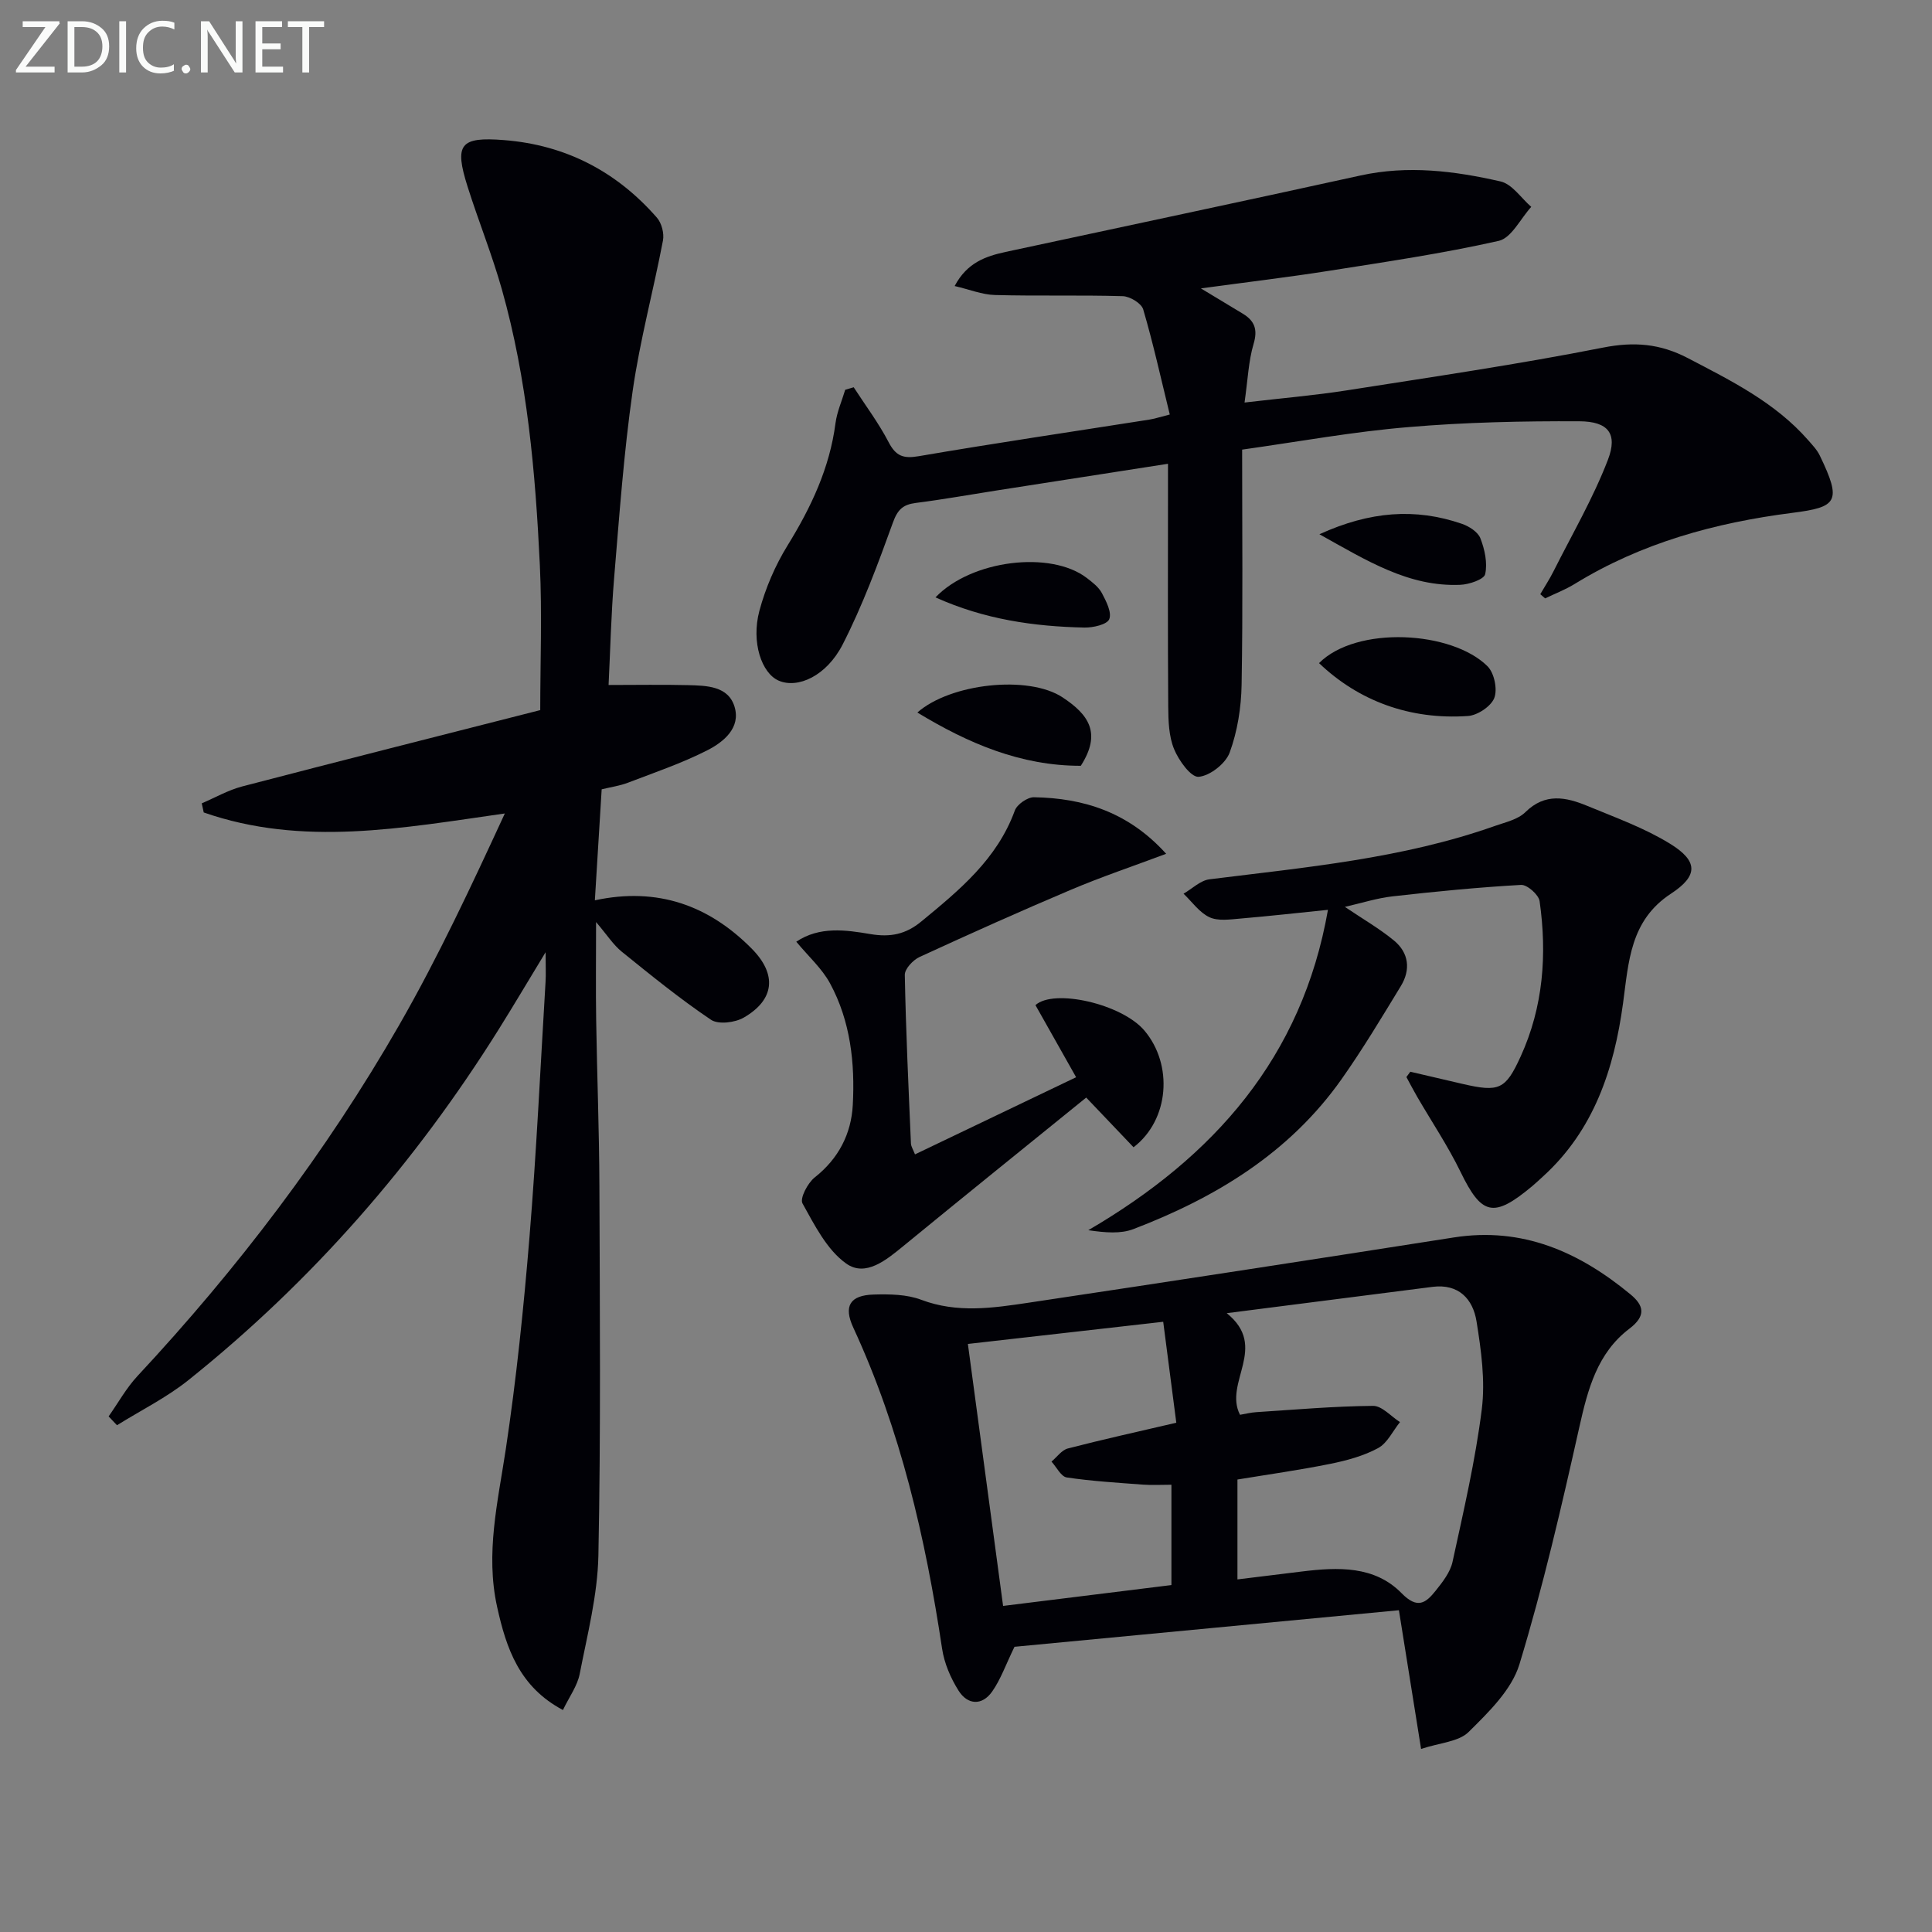
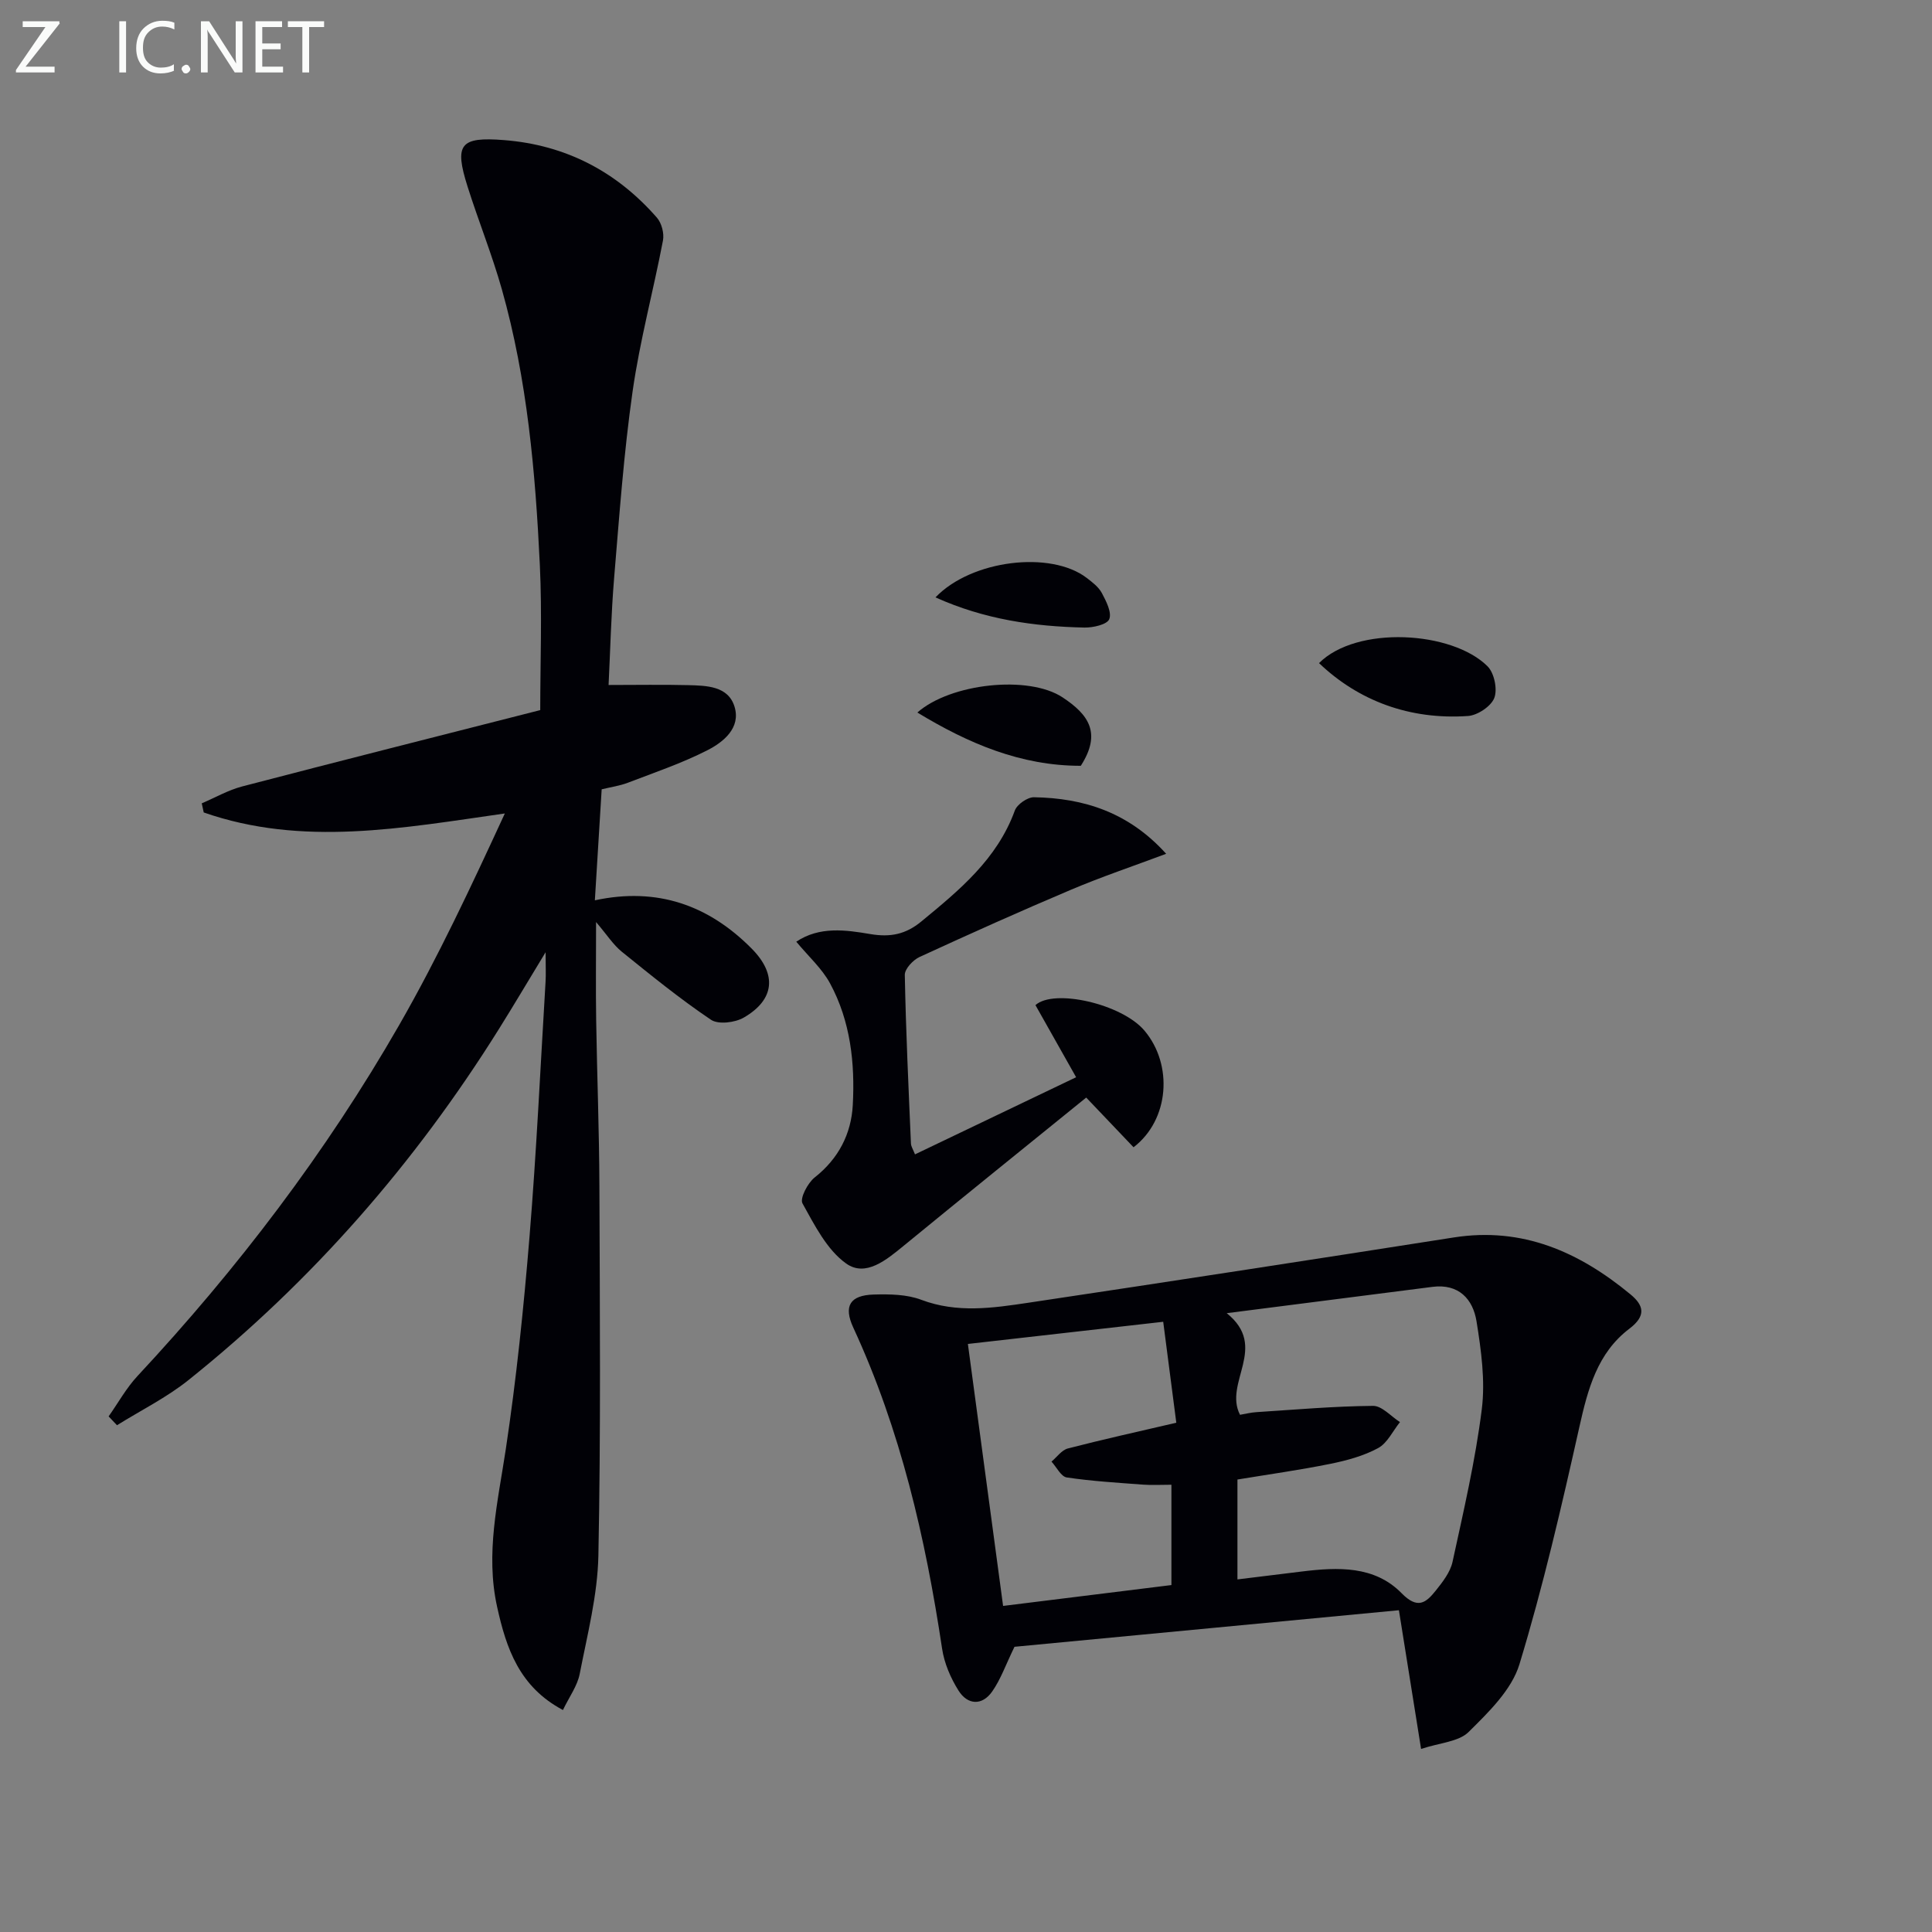
<svg xmlns="http://www.w3.org/2000/svg" enable-background="new 0 0 400 400" viewBox="0 0 400 400">
  <rect x="0" y="0" width="400" height="400" fill="#808080" stroke="none" />
  <g fill="#010106">
    <path d="m124.57 163.42c-.47 7.66-.93 15.08-1.41 22.98 12.97-2.79 23.59 1.05 32.45 9.98 5.31 5.35 4.78 10.6-1.62 14.3-1.82 1.05-5.26 1.48-6.79.45-6.42-4.32-12.45-9.23-18.48-14.1-1.75-1.42-3.02-3.44-5.31-6.13 0 7.56-.08 13.93.02 20.29.18 11.48.63 22.95.67 34.43.09 25.48.3 50.97-.21 76.45-.17 8.2-2.29 16.38-3.87 24.5-.48 2.47-2.15 4.72-3.47 7.47-9.04-4.79-11.74-12.79-13.63-21.37-2.44-11.05.15-21.71 1.79-32.57 2.2-14.6 3.71-29.33 4.92-44.05 1.44-17.56 2.26-35.17 3.32-52.76.1-1.58.01-3.16.01-6.14-3.72 6.12-6.64 11.07-9.69 15.94-17.37 27.77-38.63 52.13-64.21 72.61-4.54 3.64-9.87 6.28-14.84 9.38-.58-.61-1.15-1.22-1.73-1.83 1.97-2.79 3.65-5.86 5.96-8.34 20.73-22.25 39.07-46.32 54.2-72.69 8.07-14.07 14.96-28.83 21.87-43.8-21.24 3.02-41.89 6.93-62.34-.21-.14-.63-.28-1.26-.41-1.89 2.78-1.18 5.46-2.73 8.35-3.49 20.37-5.32 40.79-10.47 61.73-15.81 0-9.8.4-19.93-.08-30.03-.92-19.25-2.6-38.45-7.87-57.1-2.03-7.18-4.84-14.13-7.09-21.24-2.79-8.82-1.57-10.37 7.6-9.64 12.71 1.01 23.25 6.5 31.6 16.06.98 1.12 1.53 3.26 1.25 4.73-1.99 10.42-4.78 20.7-6.28 31.18-1.83 12.81-2.75 25.75-3.83 38.66-.63 7.58-.8 15.19-1.15 22.18 5.91 0 11.17-.1 16.43.03 3.83.1 8.33.15 9.65 4.47 1.33 4.37-2.27 7.3-5.62 9.01-5.26 2.68-10.92 4.6-16.45 6.72-1.72.66-3.54.9-5.44 1.37z" />
-     <path d="m257.17 93.09c0 16.74.17 32.72-.11 48.7-.08 4.71-.86 9.62-2.47 14.02-.84 2.28-4.09 4.83-6.43 5.02-1.59.13-4.12-3.39-5.08-5.74-1.09-2.65-1.19-5.83-1.21-8.78-.11-14.83-.05-29.66-.05-44.49 0-1.79 0-3.57 0-5.8-12.27 1.91-23.89 3.72-35.5 5.53-5.58.87-11.13 1.87-16.73 2.58-2.66.34-3.76 1.4-4.72 4.06-3.09 8.55-6.27 17.15-10.4 25.23-3.37 6.58-9.32 9.2-13.25 7.5-3.52-1.52-5.73-7.94-4-14.44 1.26-4.71 3.27-9.39 5.83-13.54 4.87-7.89 8.72-16.03 9.93-25.32.31-2.35 1.32-4.61 2.01-6.92.59-.17 1.18-.35 1.76-.52 2.44 3.77 5.16 7.39 7.22 11.35 1.5 2.89 3.03 3.47 6.24 2.92 15.87-2.72 31.81-5.07 47.72-7.57 1.1-.17 2.16-.53 4.26-1.06-1.83-7.45-3.42-14.68-5.5-21.76-.37-1.26-2.74-2.69-4.22-2.74-8.82-.26-17.65 0-26.47-.24-2.67-.07-5.32-1.16-8.35-1.86 2.57-4.86 6.45-6.17 10.55-7.06 24.48-5.27 48.98-10.44 73.44-15.82 9.85-2.17 19.51-.95 29.05 1.23 2.39.55 4.24 3.44 6.34 5.26-2.23 2.44-4.1 6.44-6.74 7.04-11.63 2.62-23.47 4.36-35.27 6.22-8.32 1.31-16.7 2.3-26.39 3.62 3.53 2.13 6.1 3.68 8.67 5.23 2.45 1.48 3.14 3.27 2.24 6.27-1.05 3.54-1.19 7.36-1.87 12.13 7.83-.92 14.53-1.48 21.17-2.52 17.71-2.78 35.46-5.38 53.03-8.85 6.43-1.27 11.81-.83 17.54 2.15 9.02 4.71 18.11 9.2 24.96 17.02.87 1 1.84 2 2.4 3.18 4.63 9.57 3.59 10.68-5.68 11.86-15.97 2.04-31.25 6.21-45.12 14.75-1.91 1.17-4.04 1.98-6.07 2.96-.33-.29-.67-.58-1-.87.91-1.57 1.91-3.09 2.72-4.7 3.85-7.67 8.22-15.15 11.28-23.12 2.08-5.42.07-7.95-5.92-7.98-11.76-.05-23.57.2-35.29 1.2-11.38.93-22.67 3-34.52 4.67z" />
    <path d="m210.04 340.95c-1.81 3.71-2.85 6.74-4.62 9.26-2.09 2.98-5.09 2.79-6.96-.18-1.64-2.6-2.96-5.67-3.41-8.69-3.44-22.91-8.6-45.31-18.38-66.46-2.07-4.47-.7-6.72 4.23-6.86 3.29-.09 6.84-.05 9.84 1.09 7.42 2.8 14.8 1.71 22.16.61 29.38-4.4 58.75-8.92 88.1-13.52 14.24-2.23 25.97 3.02 36.58 11.79 2.78 2.3 3.27 4.44-.23 7.1-6.64 5.03-8.61 12.52-10.36 20.35-3.69 16.49-7.5 33-12.41 49.14-1.61 5.29-6.38 9.91-10.52 14.01-2.06 2.04-5.97 2.22-9.84 3.51-1.61-10.05-3.06-19.12-4.59-28.72-26.97 2.57-53.54 5.1-79.59 7.57zm46.16-13.95c4.83-.59 9.09-1.12 13.36-1.64 7.42-.91 15.02-1.23 20.63 4.5 3.31 3.38 5.03 2 7.05-.52 1.43-1.79 3.02-3.82 3.49-5.97 2.28-10.49 4.73-20.98 6.06-31.61.74-5.94-.13-12.2-1.09-18.18-.74-4.62-3.69-7.84-9.11-7.15-13.74 1.75-27.48 3.52-42.61 5.45 8.74 7.02-.69 14.33 2.75 21.04 1.12-.19 2.24-.48 3.39-.55 8.05-.52 16.09-1.23 24.15-1.3 1.85-.02 3.72 2.18 5.58 3.36-1.48 1.84-2.61 4.34-4.52 5.38-3.01 1.63-6.49 2.57-9.89 3.26-6.41 1.3-12.9 2.2-19.24 3.25zm-48.52 5.49c11.96-1.48 23.44-2.9 34.85-4.32 0-7.23 0-13.95 0-20.77-2.22 0-4.04.11-5.84-.02-5.29-.4-10.6-.71-15.83-1.49-1.19-.18-2.11-2.14-3.16-3.28 1.12-.93 2.11-2.39 3.39-2.72 7.17-1.86 14.4-3.45 22.45-5.33-.93-7.16-1.79-13.79-2.71-20.9-14.12 1.6-27.19 3.09-40.44 4.59 2.46 18.33 4.82 35.9 7.29 54.24z" />
-     <path d="m291.99 221.89c3.6.84 7.2 1.69 10.81 2.52 7.58 1.75 8.9 1.2 12.04-5.69 4.69-10.28 5.48-21.12 3.92-32.14-.19-1.34-2.58-3.45-3.85-3.37-8.88.5-17.75 1.37-26.59 2.37-3.21.36-6.34 1.37-9.88 2.18 3.74 2.52 7.16 4.49 10.16 6.96 3.1 2.55 3.5 6.05 1.42 9.45-3.96 6.5-7.88 13.05-12.27 19.27-10.77 15.25-26.02 24.5-43.09 31.03-2.64 1.01-5.77.75-9.34.23 26-15.18 44.25-35.75 49.62-66.33-6.37.65-12.25 1.31-18.14 1.81-2.14.18-4.61.56-6.4-.28-2.09-.98-3.6-3.19-5.36-4.87 1.79-1.03 3.49-2.75 5.38-2.98 19.93-2.49 39.97-4.28 59.09-11.05 2.18-.77 4.76-1.33 6.3-2.85 4.09-4.04 8.42-3.12 12.82-1.3 5.8 2.4 11.81 4.56 17.11 7.82 5.88 3.61 5.88 6.65.21 10.36-8.46 5.54-8.75 14.1-9.92 22.71-1.85 13.59-6.02 26.27-16.62 35.88-.74.67-1.46 1.36-2.23 2-7.98 6.65-10.42 6.01-14.81-3.03-2.61-5.36-5.96-10.35-8.96-15.52-.78-1.34-1.49-2.72-2.23-4.08.27-.37.54-.74.81-1.1z" />
    <path d="m189.44 239c10.98-5.25 21.84-10.45 33.36-15.97-2.93-5.19-5.66-10.04-8.42-14.93 3.79-3.46 17.89-.27 22.57 5.28 5.95 7.05 5.17 18.45-2.26 24.15-3.07-3.23-6.22-6.53-9.8-10.29-12.49 10.12-25.16 20.33-37.75 30.65-3.6 2.95-7.92 6.58-11.95 3.71-3.99-2.84-6.54-7.95-9.04-12.44-.59-1.05 1.07-4.23 2.52-5.38 4.95-3.9 7.57-9.03 7.89-15 .47-8.69-.48-17.36-4.7-25.17-1.68-3.1-4.48-5.6-7-8.64 4.82-3.23 10.26-2.44 15.33-1.58 4.19.71 7.36.03 10.55-2.6 7.87-6.48 15.7-12.9 19.37-22.98.46-1.27 2.62-2.77 3.96-2.75 10.3.18 19.59 3.09 27.37 11.71-6.86 2.57-13.34 4.75-19.63 7.41-10.55 4.46-21.01 9.16-31.42 13.95-1.35.62-3.08 2.46-3.06 3.71.22 11.64.77 23.27 1.27 34.9.03.64.45 1.25.84 2.26z" />
    <path d="m273.09 137.29c7.8-7.82 27.54-6.68 34.89.66 1.39 1.39 2.09 4.75 1.4 6.55-.67 1.74-3.47 3.6-5.45 3.74-12.06.83-22.66-3.14-30.84-10.95z" />
    <path d="m189.93 147.52c6.85-6.04 23-7.8 30.06-3.14 5.41 3.57 8.12 7.4 3.78 14.17-12.44.02-23.35-4.66-33.84-11.03z" />
    <path d="m193.68 123.68c7.47-7.79 23.88-9.72 31.31-4.03 1.17.9 2.47 1.88 3.14 3.14.89 1.68 2.09 4 1.53 5.4-.44 1.11-3.33 1.77-5.12 1.74-10.48-.22-20.75-1.69-30.86-6.25z" />
-     <path d="m273.17 110.61c10.45-4.76 19.85-5.48 29.5-2.16 1.49.51 3.32 1.68 3.83 3 .9 2.31 1.5 5.1.99 7.42-.24 1.09-3.32 2.14-5.16 2.21-10.66.44-19.25-4.95-29.16-10.47z" />
  </g>
  <path d="m12.4 4.8-7.1 9h6v1.2h-8v-.5l6.1-8.9h-4.7v-1.2h7.6v.4z" fill="#fafbfa" />
-   <path d="m14 14v-9.6h3c1.6 0 2.9.5 4 1.4s1.6 2.2 1.6 3.8-.5 3-1.6 3.9-2.4 1.5-4 1.5h-3zm1.4-8.4v8.2h1.6c1.3 0 2.4-.4 3.1-1.1s1.1-1.8 1.1-3.1-.4-2.3-1.2-3-1.8-1-3.1-1z" fill="#fafbfa" />
  <path d="m26.1 4.4v10.6h-1.4v-10.6z" fill="#fafbfa" />
  <path d="m36.1 14.6c-.8.4-1.8.6-2.9.6-1.5 0-2.7-.5-3.6-1.4s-1.4-2.2-1.4-3.8c0-1.7.5-3.1 1.5-4.1s2.3-1.6 3.9-1.6c1 0 1.8.1 2.5.4v1.4c-.8-.4-1.6-.6-2.5-.6-1.2 0-2.1.4-2.9 1.2s-1.1 1.8-1.1 3.2c0 1.3.3 2.3 1 3s1.6 1.1 2.7 1.1c1 0 2-.2 2.7-.7v1.3z" fill="#fafbfa" />
  <path d="m37.6 14.3c0-.2.1-.5.3-.6s.4-.3.6-.3c.3 0 .5.1.6.3s.3.4.3.6-.1.4-.3.6-.4.3-.6.3c-.3 0-.5-.1-.6-.3s-.3-.4-.3-.6z" fill="#fafbfa" />
  <path d="m50.2 15h-1.6l-5.3-8.2c-.2-.2-.3-.5-.4-.7 0 .2.1.7.1 1.5v7.4h-1.4v-10.6h1.7l5.2 8.1c.2.4.4.6.4.7 0-.3-.1-.8-.1-1.5v-7.3h1.4z" fill="#fafbfa" />
  <path d="m58.6 15h-5.7v-10.6h5.5v1.2h-4.1v3.4h3.8v1.2h-3.8v3.6h4.3z" fill="#fafbfa" />
  <path d="m67.1 5.6h-3.1v9.4h-1.4v-9.4h-3v-1.2h7.5z" fill="#fafbfa" />
</svg>